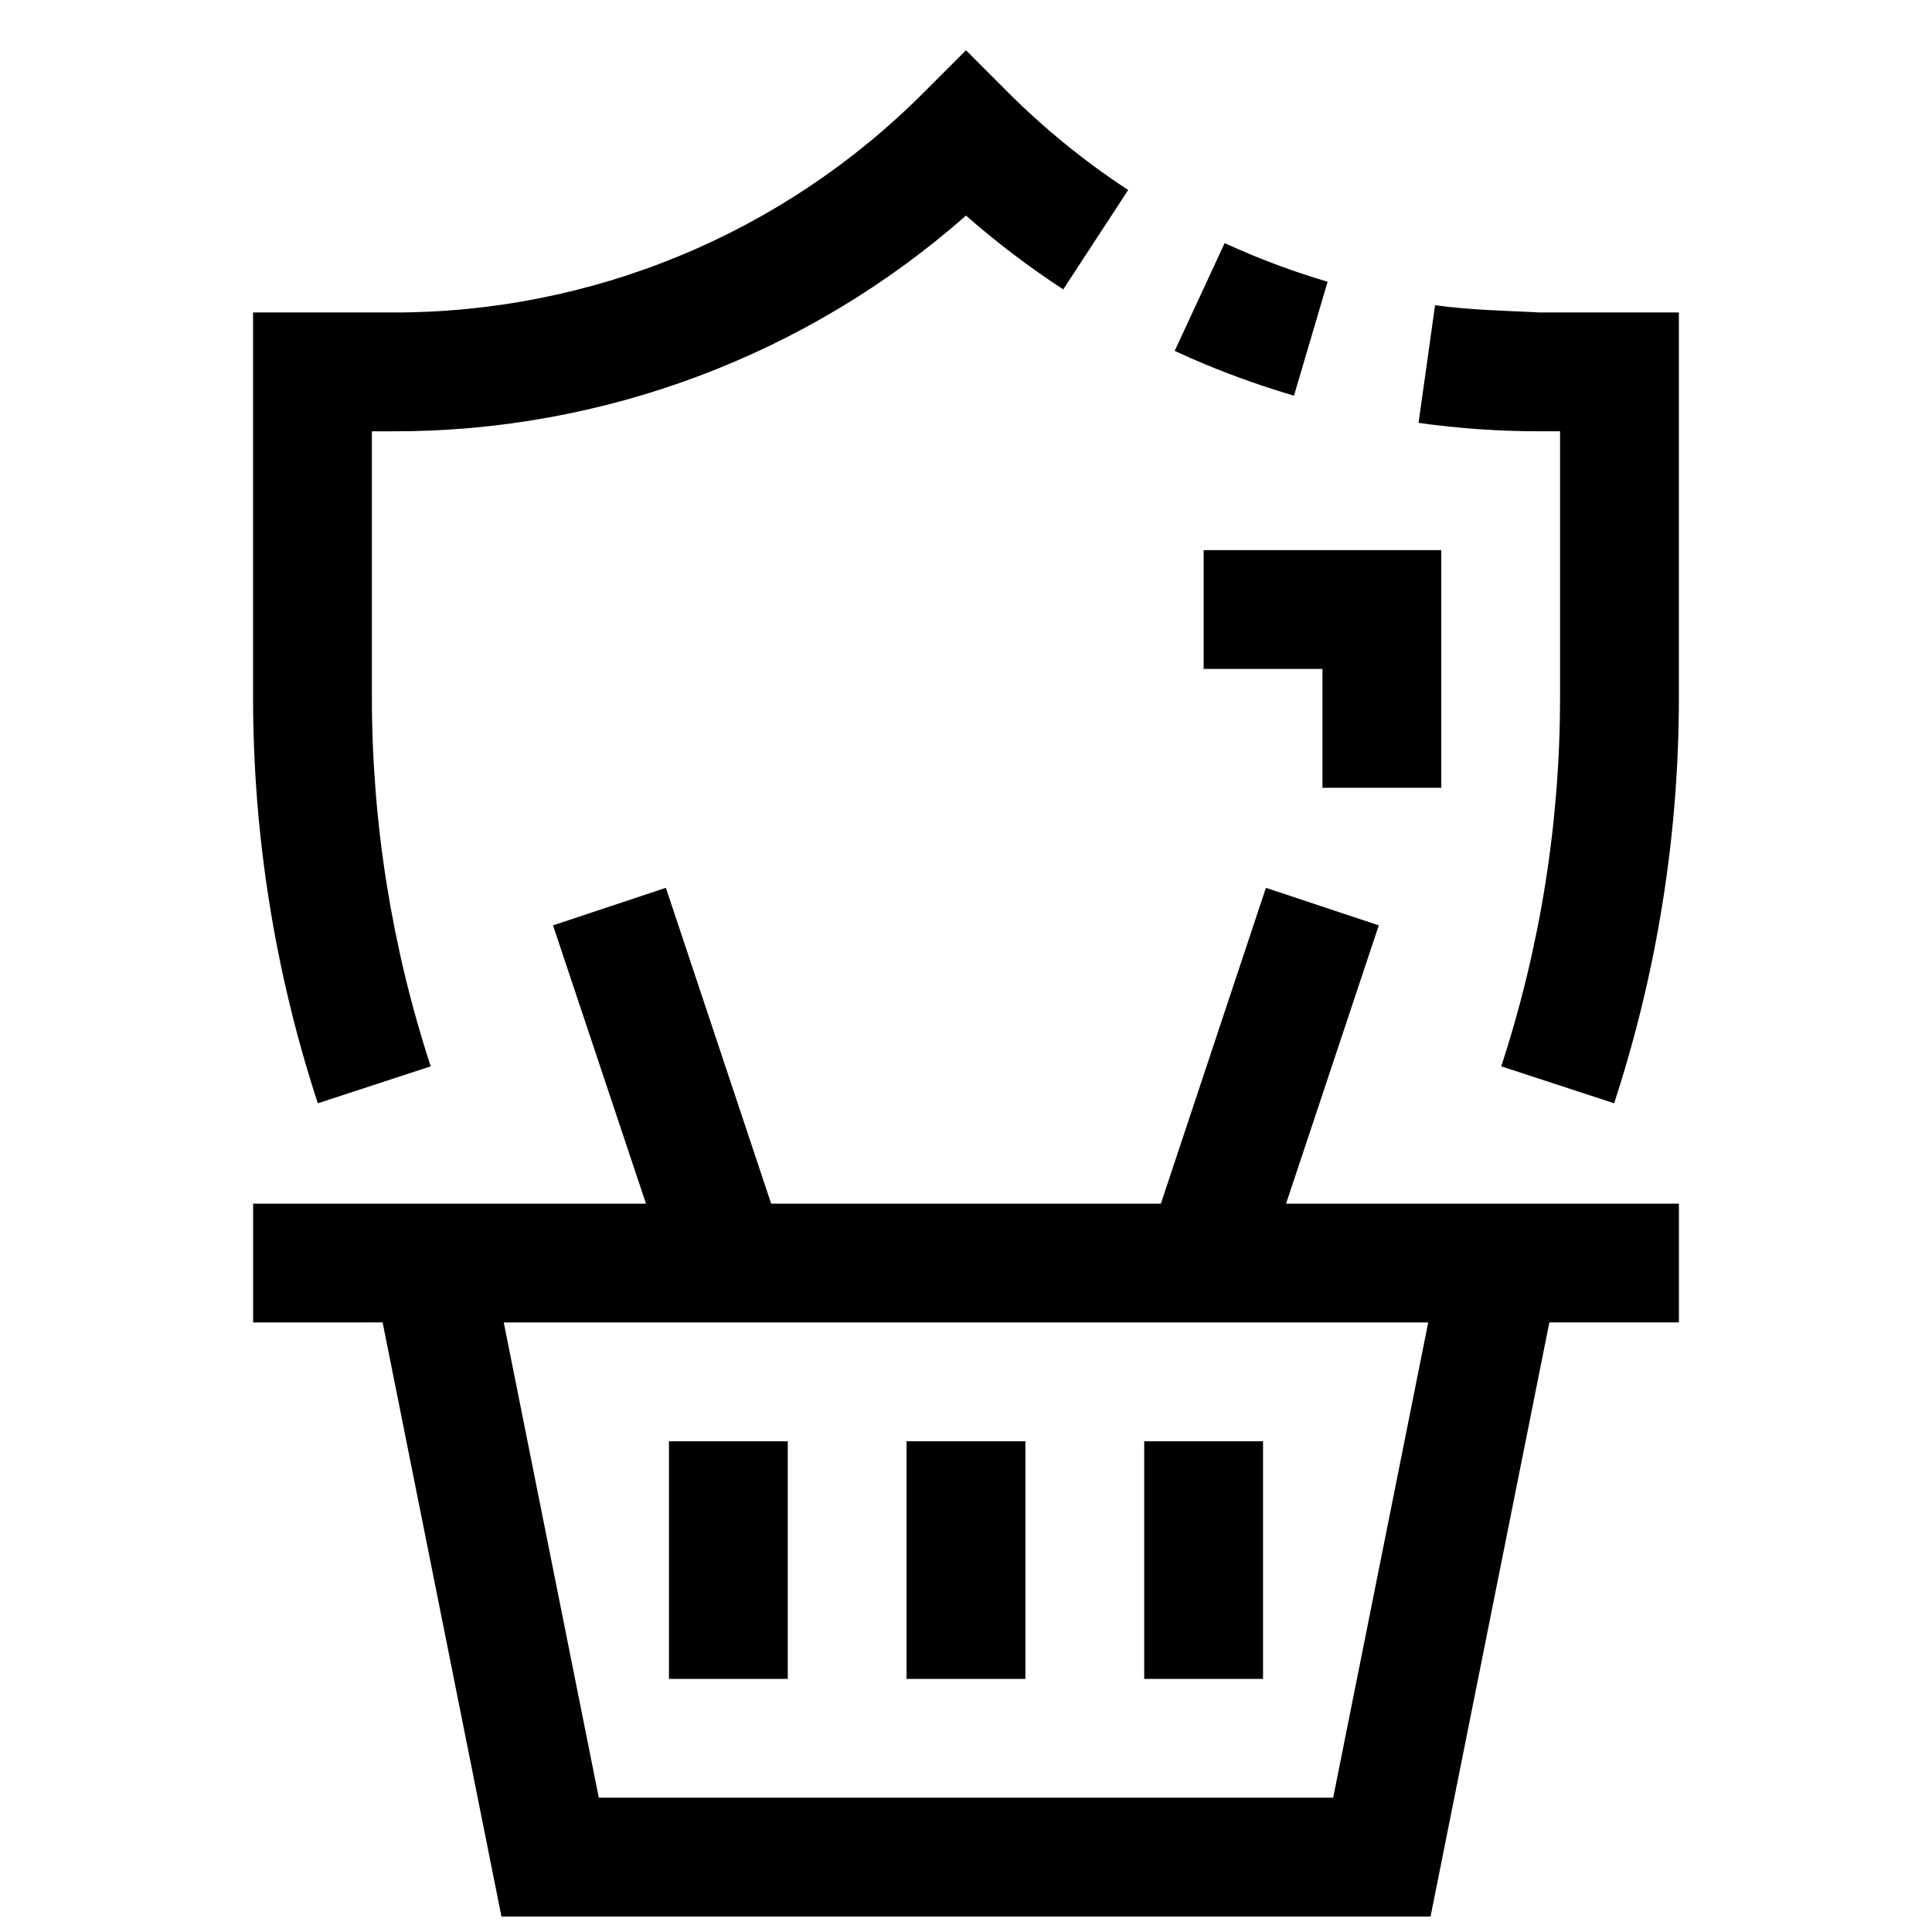
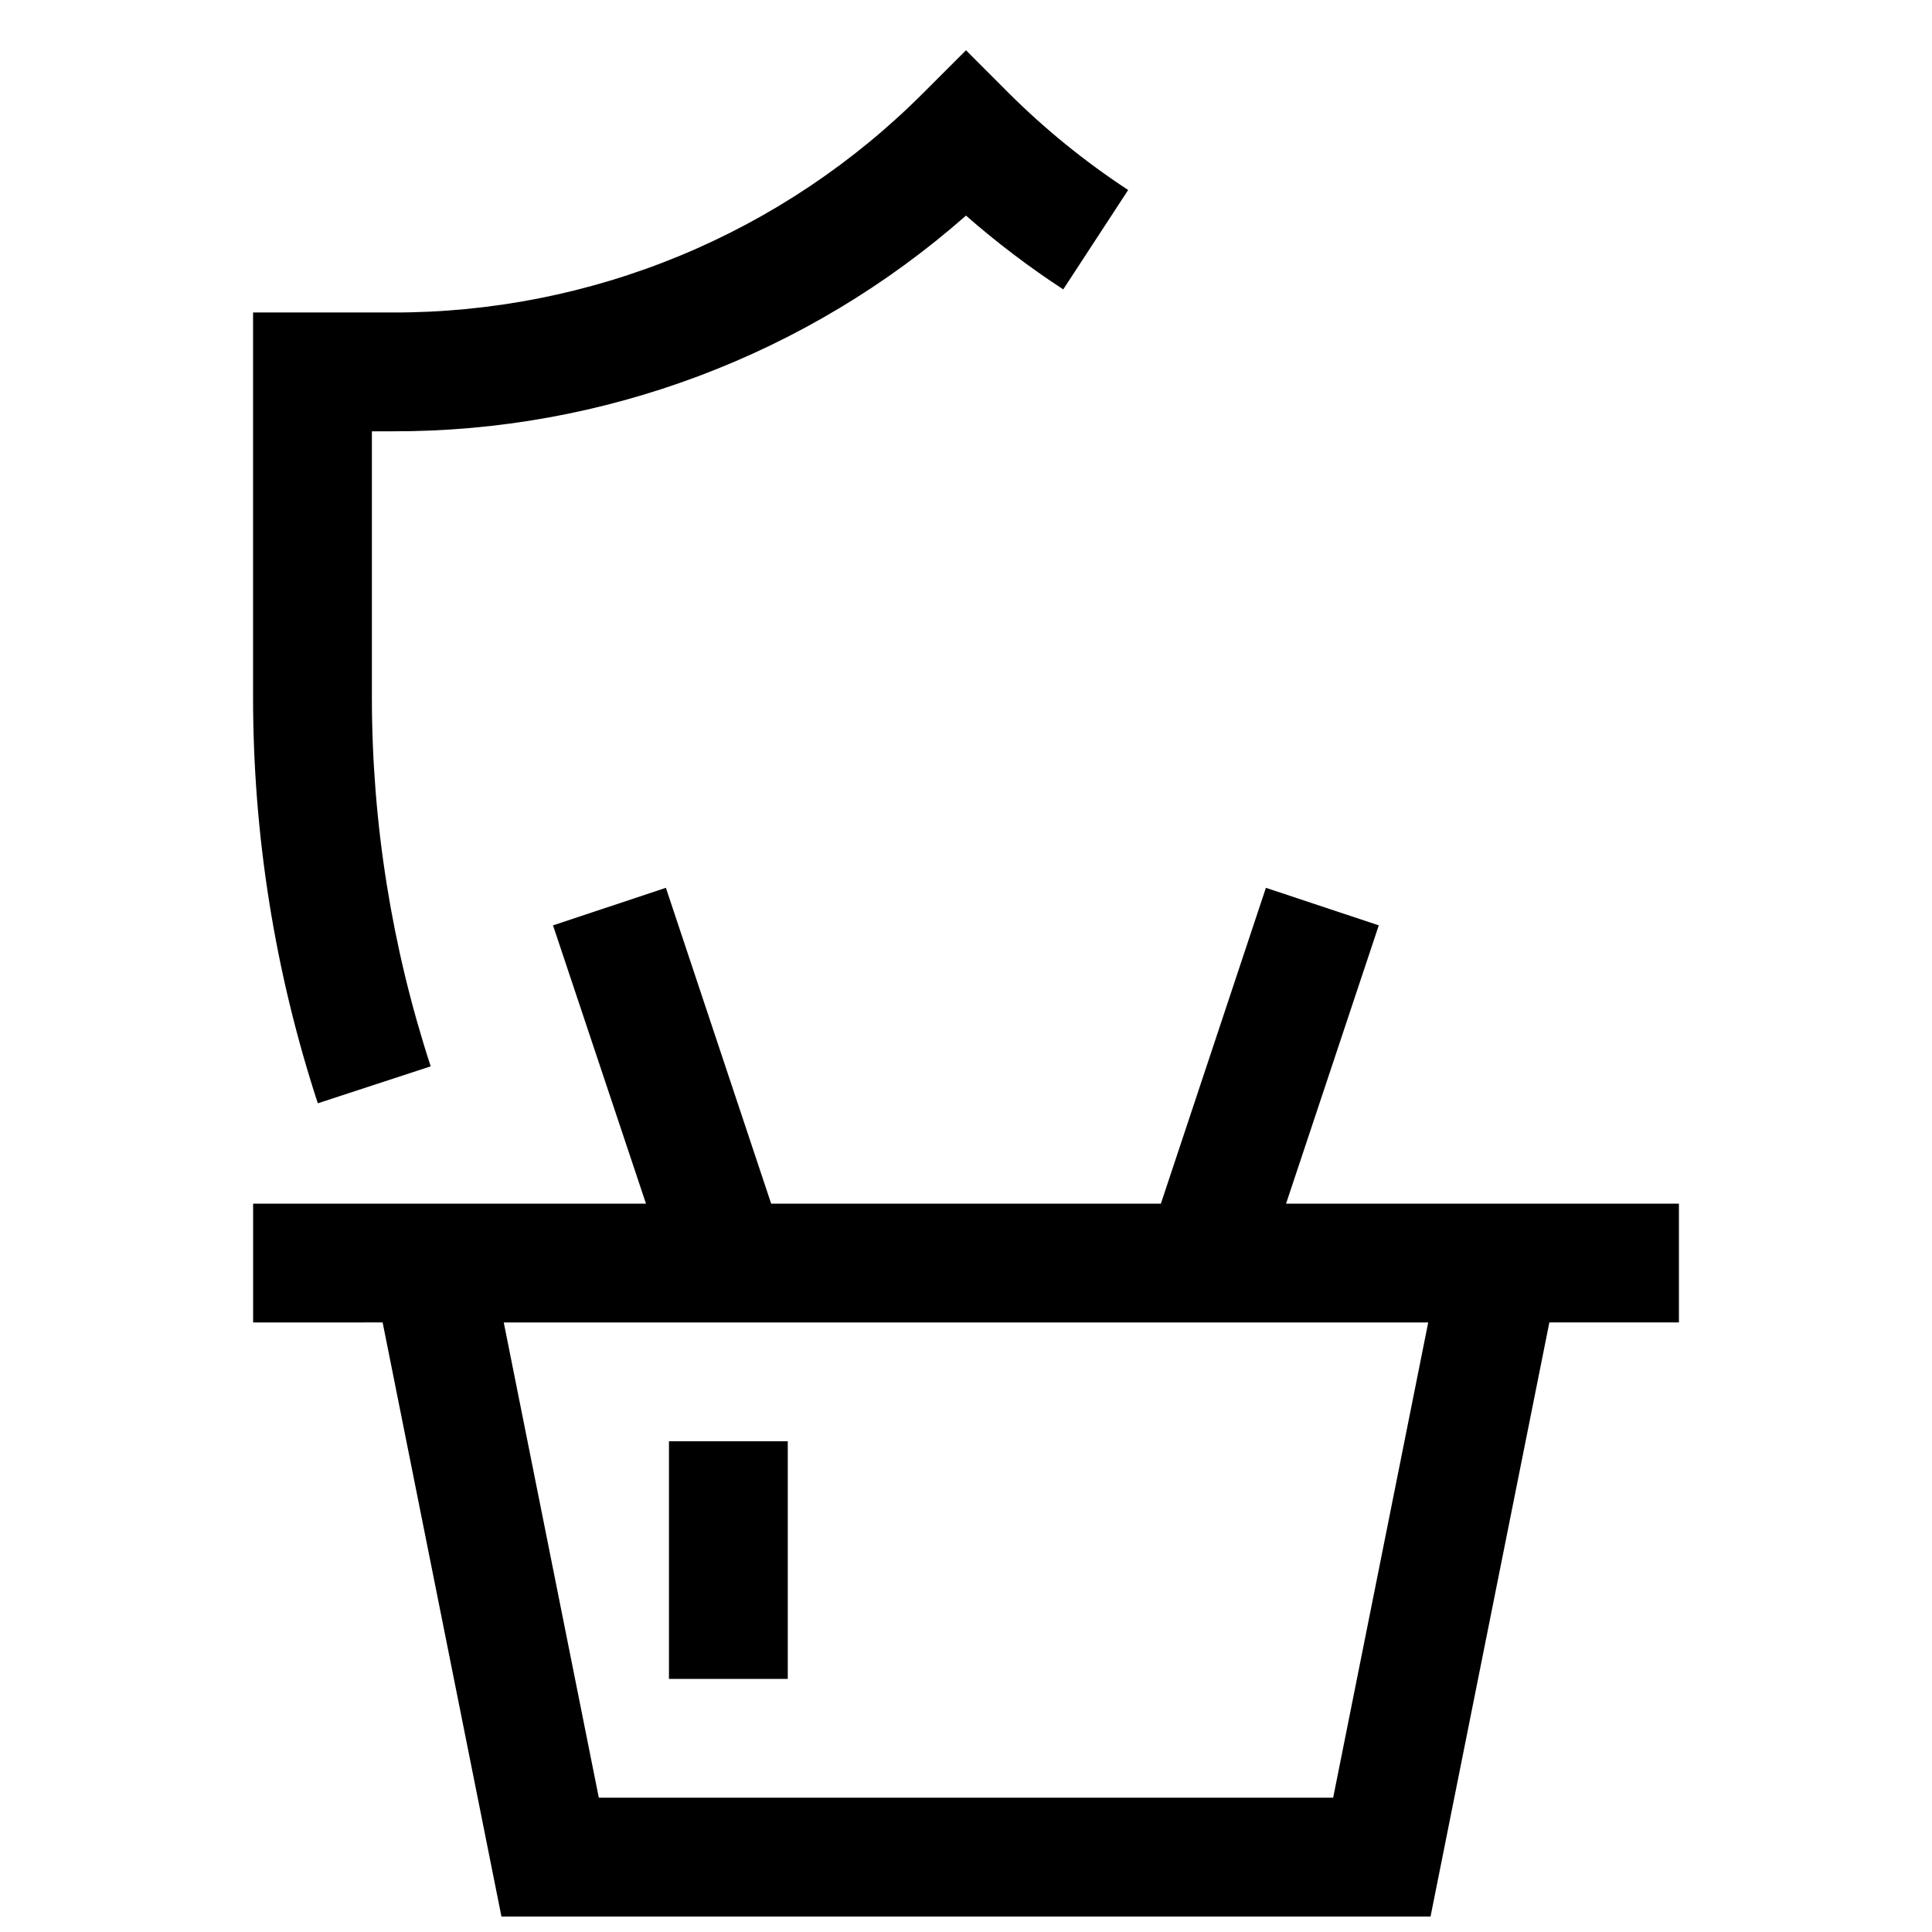
<svg xmlns="http://www.w3.org/2000/svg" width="800px" height="800px" version="1.1" viewBox="144 144 512 512">
  <defs>
    <clipPath id="a">
      <path d="m211 379h378v272.9h-378z" />
    </clipPath>
  </defs>
-   <path d="m552.05 226.81c-8.832-0.473-18.562-0.629-27.742-1.922l-4.375 31.172v0.004c10.648 1.496 21.395 2.242 32.148 2.234h5.352v70.379c0.008 33.254-5.25 66.301-15.586 97.91l29.914 9.793c11.383-34.766 17.176-71.121 17.16-107.7v-101.87z" />
-   <path d="m486.92 248.86 8.91-30.195c-6.805-2.012-13.5-4.375-20.059-7.086-2.426-0.992-4.832-2.062-7.227-3.148l-13.242 28.559c2.769 1.289 5.559 2.519 8.422 3.699h0.004c7.582 3.129 15.324 5.856 23.191 8.172z" />
  <path d="m258.14 426.59c-10.332-31.609-15.594-64.656-15.586-97.91v-70.379h5.352c55.977 0.168 110.08-20.168 152.09-57.164 8.121 7.113 16.734 13.648 25.773 19.555l17.207-26.34c-11.48-7.523-22.156-16.199-31.867-25.902l-11.113-11.129-11.133 11.133v-0.004c-18.469 18.566-40.438 33.285-64.633 43.305-24.195 10.016-50.137 15.137-76.324 15.059h-36.84v101.87c-0.016 36.582 5.777 72.938 17.16 107.7z" />
  <path d="m321.28 525.95h31.488v62.977h-31.488z" />
-   <path d="m384.25 525.95h31.488v62.977h-31.488z" />
-   <path d="m447.23 525.95h31.488v62.977h-31.488z" />
  <g clip-path="url(#a)">
    <path d="m509.39 389.23-29.914-9.949-27.832 83.695h-103.28l-27.898-83.695-29.914 9.949 24.637 73.746h-104.11v31.488l34.32-0.004 31.488 157.44h246.22l31.488-157.44h34.336v-31.484h-104.11zm13.102 105.23-25.191 125.95h-194.61l-25.191-125.95z" />
  </g>
-   <path d="m525.95 352.77v-62.977h-62.973v31.488h31.484v31.488z" />
</svg>